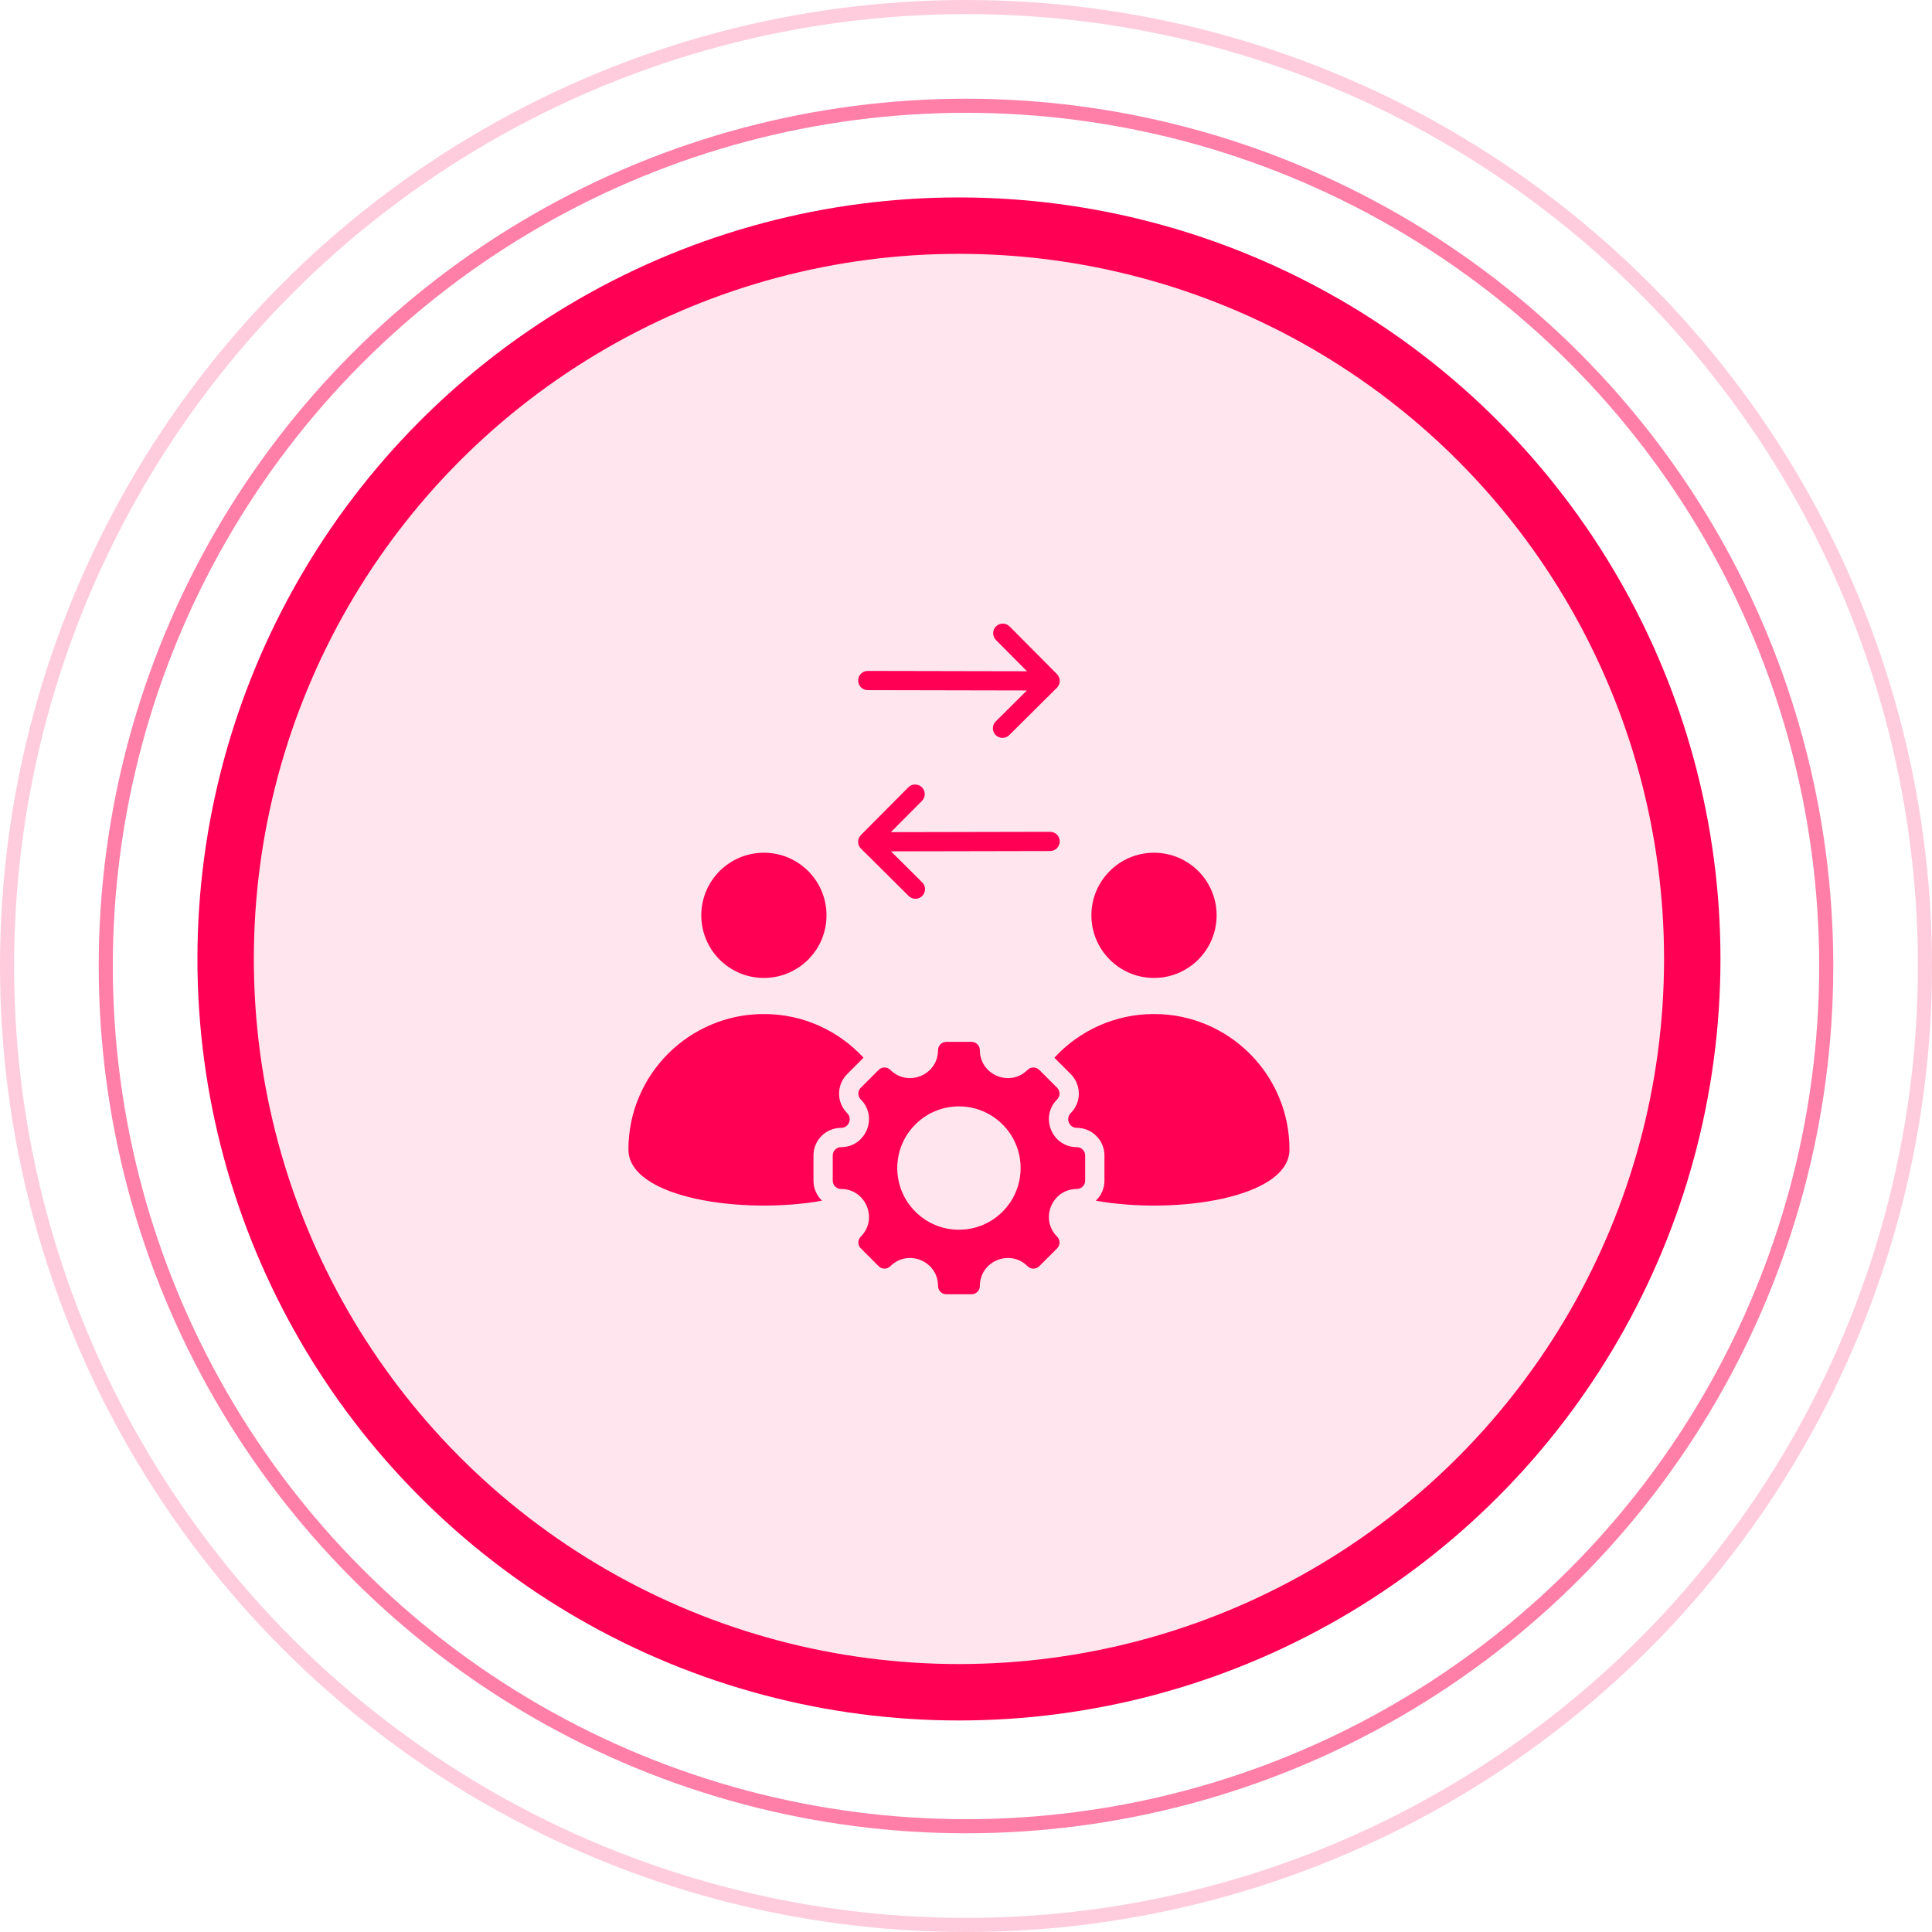
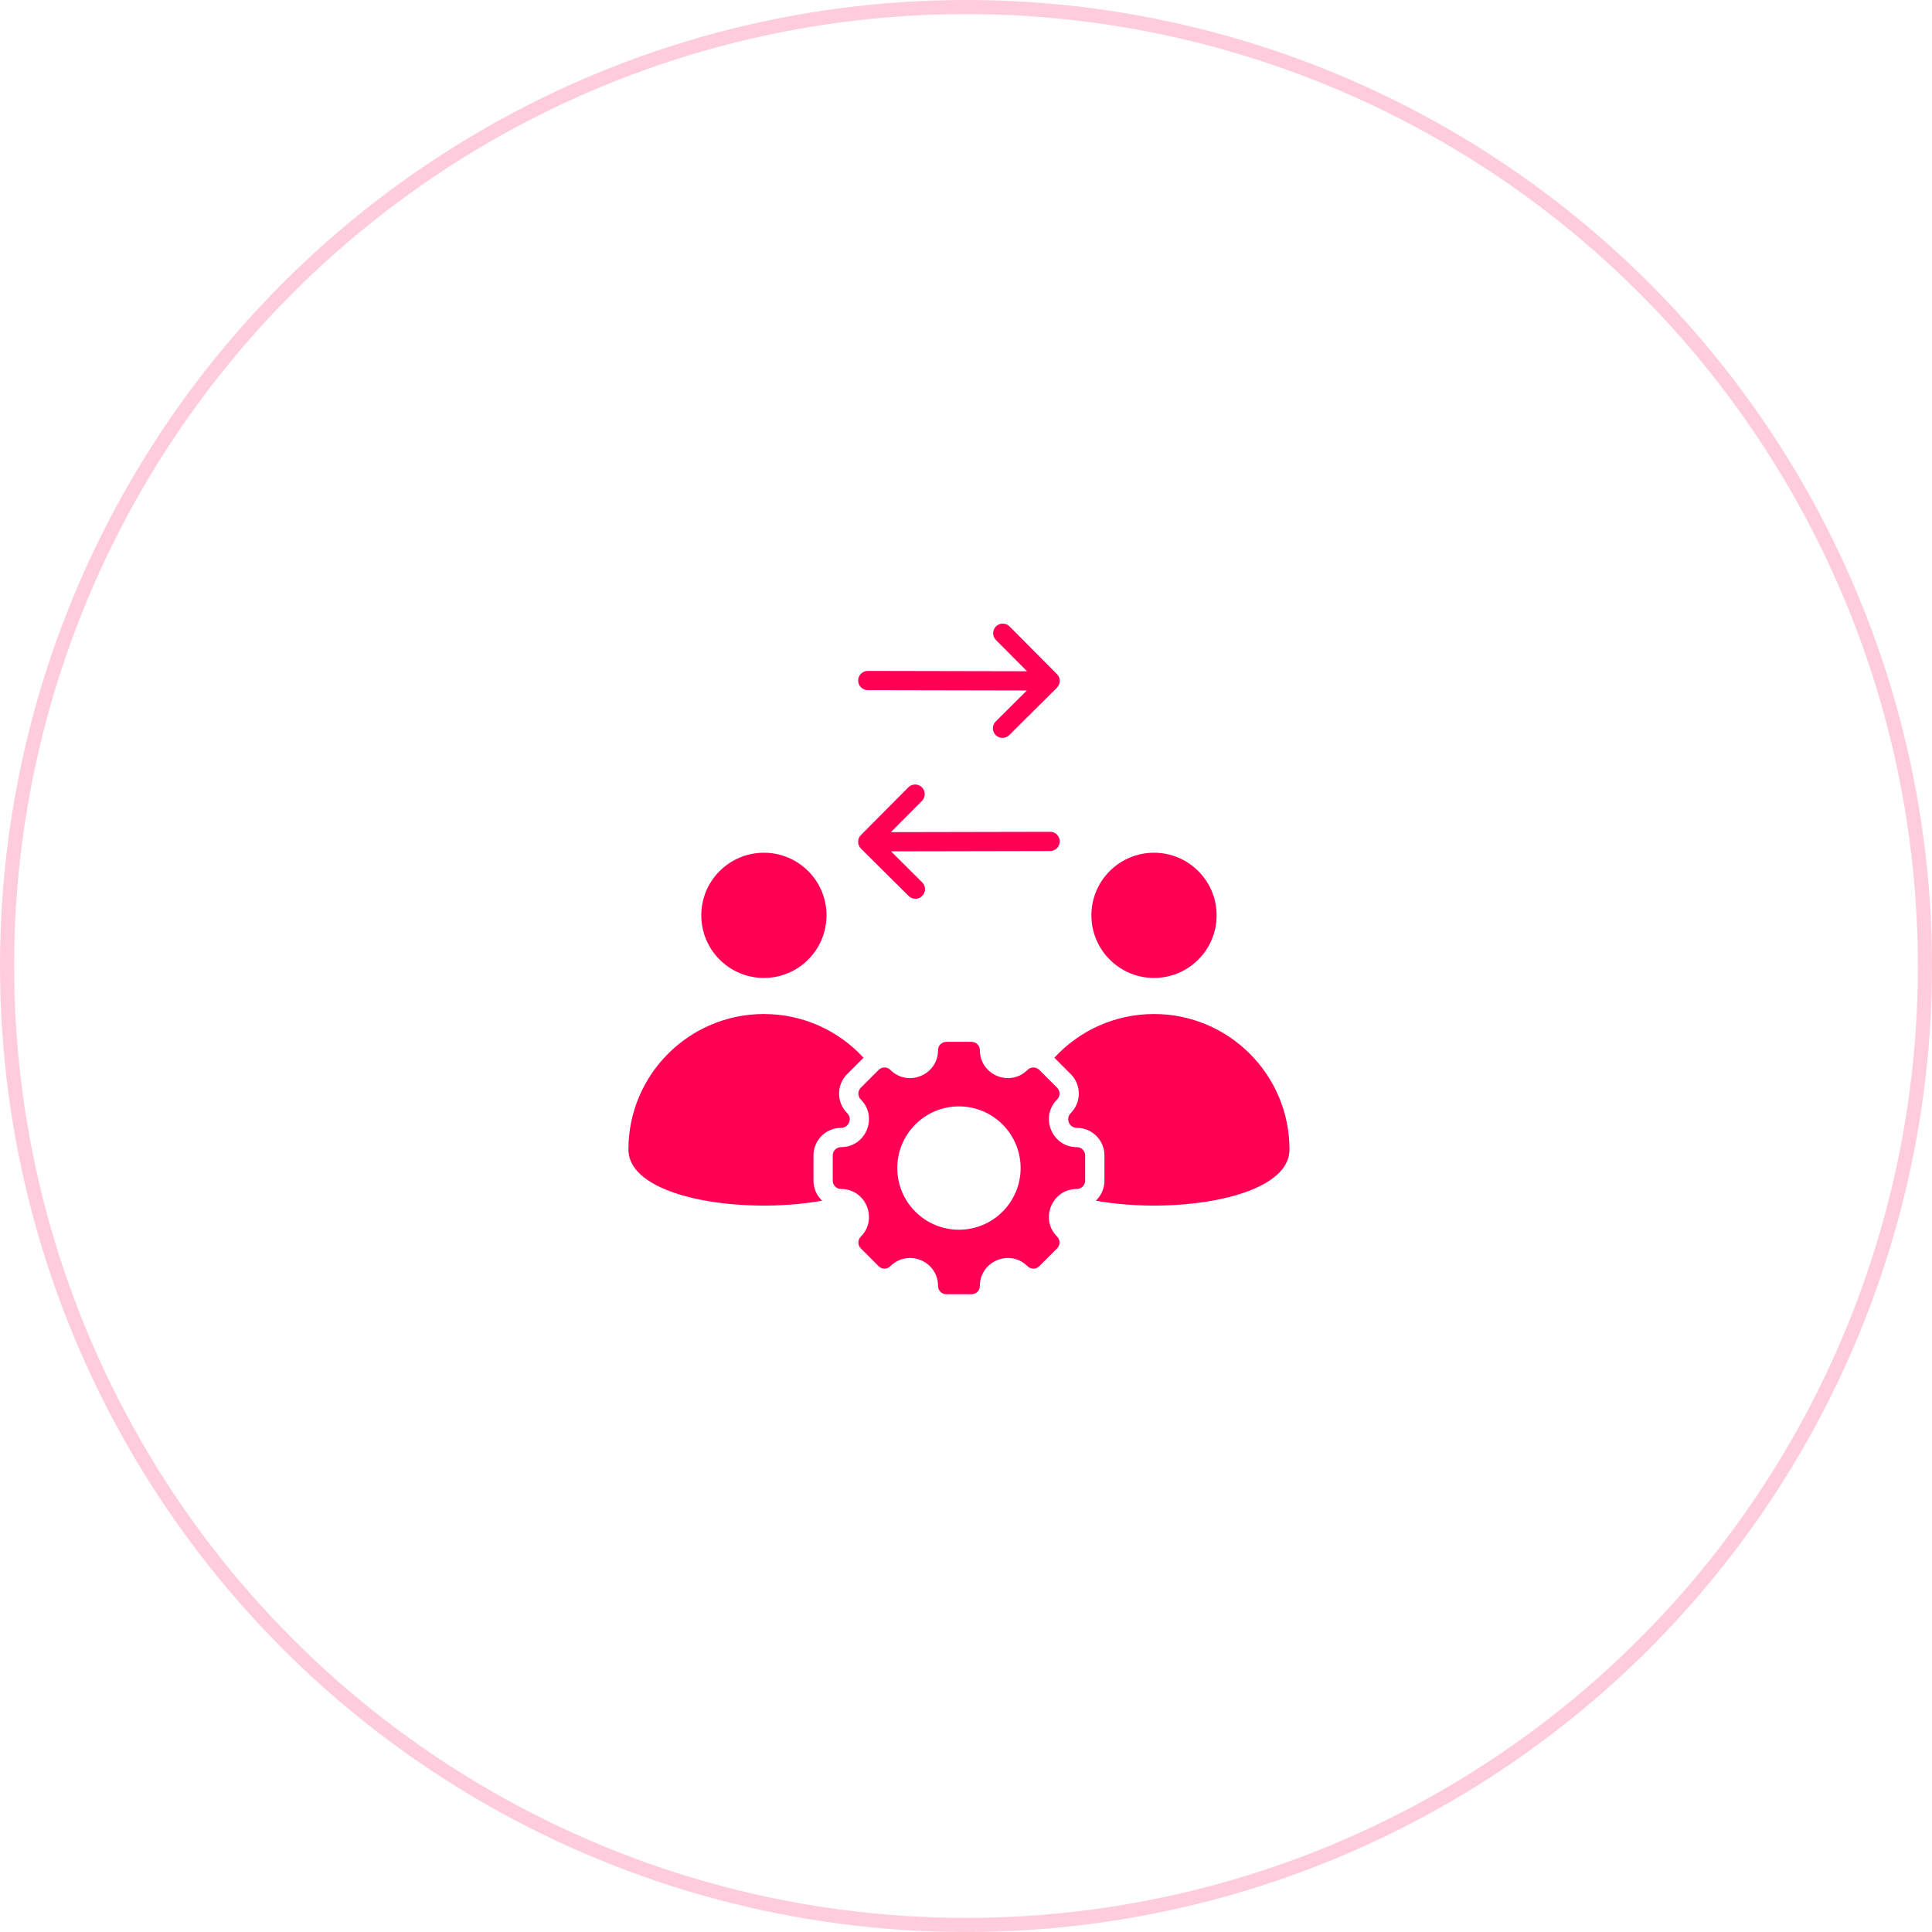
<svg xmlns="http://www.w3.org/2000/svg" width="137" height="137" viewBox="0 0 137 137" fill="none">
  <circle cx="68.5" cy="68.5" r="68" stroke="#FF0055" stroke-opacity="0.2" />
-   <circle cx="68.5" cy="68.5" r="61" stroke="#FF0055" stroke-opacity="0.5" />
-   <circle cx="68" cy="68" r="52" fill="#FF0055" fill-opacity="0.1" stroke="#FF0055" stroke-width="4" />
  <path fill-rule="evenodd" clip-rule="evenodd" d="M91.438 81.511C91.438 84.946 83.383 86.156 77.705 85.143C78.081 84.787 78.317 84.282 78.317 83.723C78.317 83.126 78.317 82.53 78.317 81.933C78.317 80.854 77.441 79.978 76.362 79.978C75.813 79.978 75.54 79.319 75.928 78.931C76.691 78.168 76.691 76.929 75.928 76.166L74.766 75.004C76.521 73.099 79.037 71.905 81.832 71.905C87.137 71.905 91.438 76.206 91.438 81.511ZM76.361 84.311C76.686 84.311 76.949 84.047 76.949 83.723V81.933C76.949 81.609 76.686 81.345 76.361 81.345C74.599 81.345 73.715 79.21 74.961 77.964C75.19 77.735 75.19 77.362 74.961 77.133L73.695 75.867C73.466 75.638 73.094 75.638 72.864 75.867C71.618 77.113 69.483 76.229 69.483 74.467C69.483 74.142 69.219 73.879 68.895 73.879H67.105C66.781 73.879 66.517 74.142 66.517 74.467C66.517 76.229 64.382 77.113 63.136 75.867C62.906 75.638 62.534 75.638 62.305 75.867L61.039 77.133C60.809 77.362 60.809 77.734 61.039 77.964C62.285 79.21 61.401 81.345 59.639 81.345C59.314 81.345 59.051 81.609 59.051 81.933V83.723C59.051 84.047 59.314 84.311 59.639 84.311C61.401 84.311 62.285 86.446 61.039 87.692C60.809 87.921 60.809 88.294 61.039 88.523L62.305 89.789C62.534 90.018 62.906 90.018 63.136 89.789C64.384 88.541 66.517 89.425 66.517 91.189C66.517 91.514 66.781 91.777 67.105 91.777H68.895C69.219 91.777 69.483 91.514 69.483 91.189C69.483 89.427 71.618 88.543 72.864 89.789C73.093 90.018 73.466 90.018 73.695 89.789L74.961 88.523C75.19 88.294 75.19 87.921 74.961 87.692C73.715 86.446 74.599 84.311 76.361 84.311ZM61.533 48.938C61.157 48.938 60.852 48.633 60.852 48.257C60.852 47.88 61.157 47.576 61.533 47.576L72.826 47.599L70.624 45.383C70.359 45.116 70.36 44.684 70.627 44.419C70.894 44.154 71.326 44.155 71.591 44.422L74.951 47.803C75.216 48.07 75.215 48.501 74.948 48.767L71.567 52.127C71.3 52.392 70.868 52.391 70.603 52.124C70.337 51.857 70.339 51.425 70.606 51.16L72.818 48.961L61.533 48.938ZM74.467 58.985C74.843 58.985 75.148 59.29 75.148 59.666C75.148 60.042 74.843 60.347 74.467 60.347L63.181 60.37L65.394 62.569C65.661 62.834 65.663 63.266 65.397 63.533C65.132 63.8 64.7 63.801 64.433 63.535L61.052 60.176C60.785 59.91 60.784 59.479 61.049 59.212L64.409 55.831C64.674 55.564 65.106 55.563 65.373 55.828C65.64 56.093 65.641 56.525 65.376 56.792L63.174 59.008L74.467 58.985ZM68 78.455C70.415 78.455 72.373 80.413 72.373 82.828C72.373 85.243 70.415 87.201 68 87.201C65.585 87.201 63.627 85.243 63.627 82.828C63.627 80.413 65.585 78.455 68 78.455ZM58.295 85.143C52.617 86.156 44.562 84.946 44.562 81.511C44.562 76.206 48.864 71.905 54.169 71.905C56.964 71.905 59.479 73.099 61.234 75.004L60.072 76.166C59.309 76.929 59.309 78.168 60.072 78.931C60.46 79.318 60.187 79.978 59.639 79.978C58.559 79.978 57.684 80.854 57.684 81.933V83.723C57.684 84.282 57.919 84.787 58.295 85.143ZM49.729 64.907C49.729 67.359 51.717 69.347 54.169 69.347C56.621 69.347 58.609 67.359 58.609 64.907C58.609 62.455 56.621 60.468 54.169 60.468C51.717 60.468 49.729 62.455 49.729 64.907ZM77.392 64.907C77.392 67.359 79.379 69.347 81.832 69.347C84.284 69.347 86.272 67.359 86.272 64.907C86.272 62.455 84.284 60.468 81.832 60.468C79.379 60.468 77.392 62.455 77.392 64.907Z" fill="#FF0055" />
</svg>